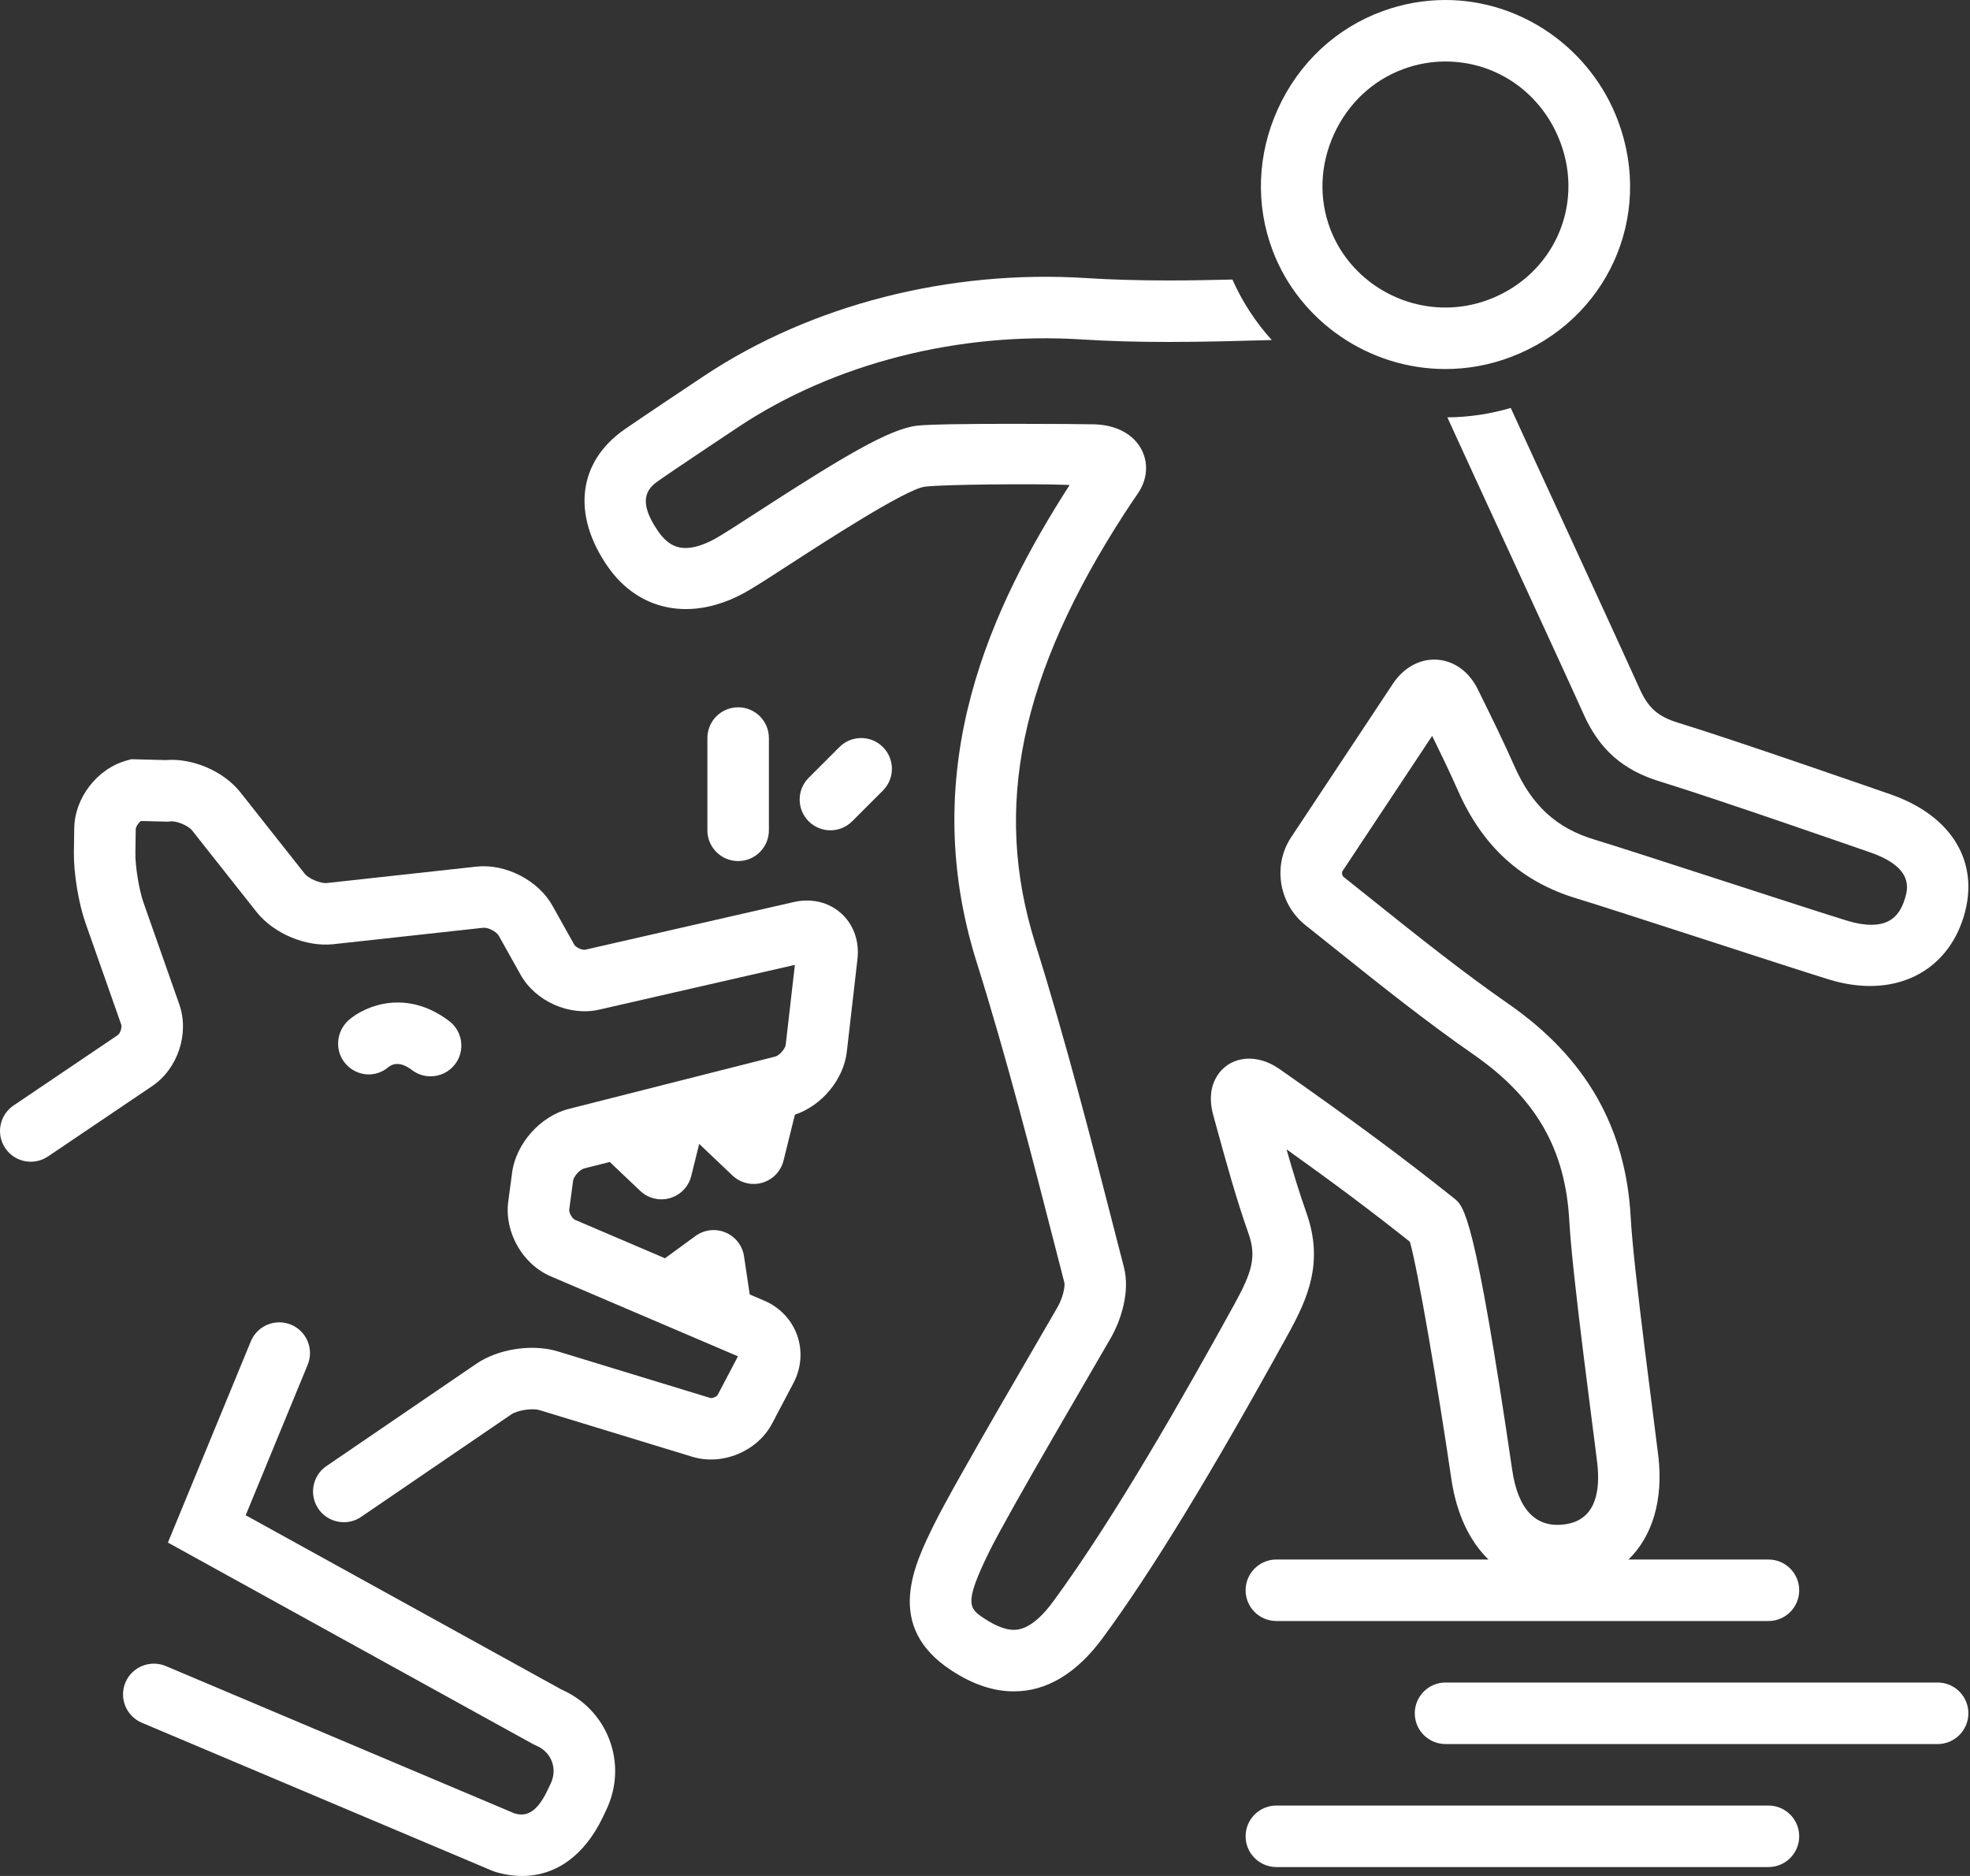
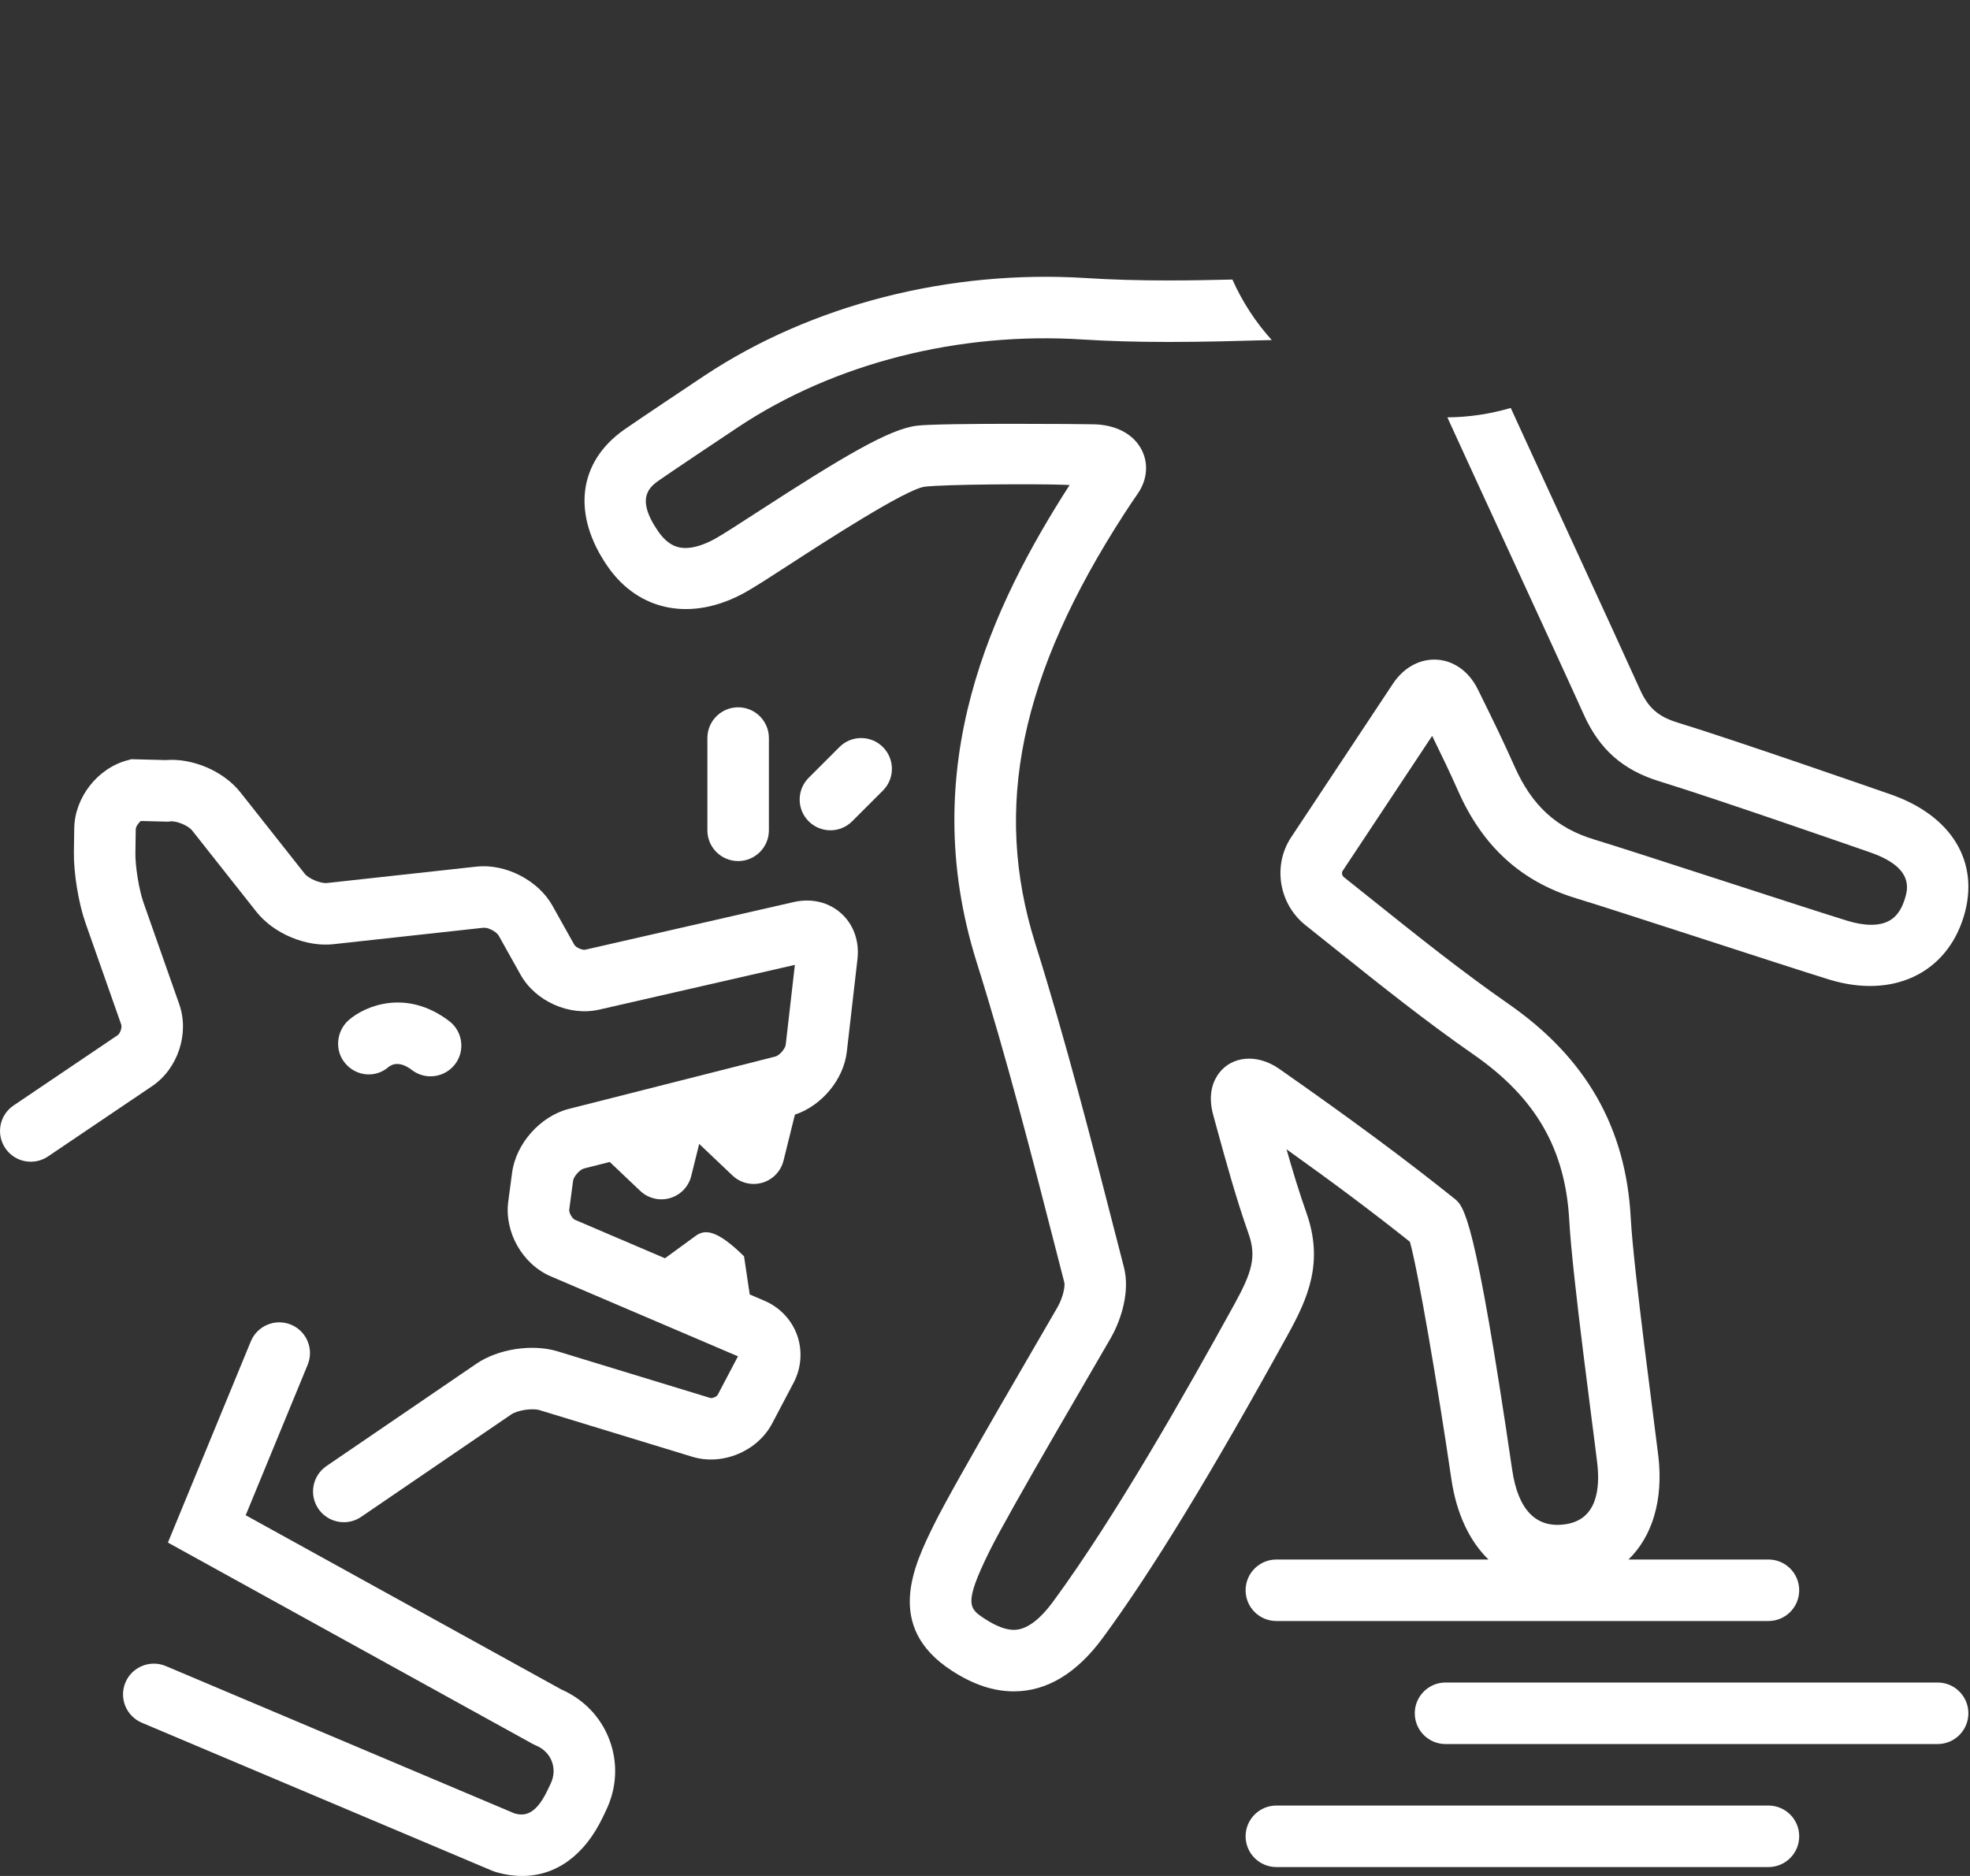
<svg xmlns="http://www.w3.org/2000/svg" width="63" height="60" viewBox="0 0 63 60" fill="none">
  <rect x="0" y="0" width="63" height="60" fill="#333333" stroke="none" />
  <g clip-path="url(#clip0_1_226)">
    <path d="M26.844 23.894L25.861 24.877C25.477 25.261 25.477 25.884 25.861 26.268C26.053 26.46 26.305 26.556 26.556 26.556C26.808 26.556 27.06 26.46 27.252 26.268L28.235 25.285C28.619 24.901 28.619 24.278 28.235 23.894C27.852 23.509 27.228 23.509 26.844 23.894Z" fill="white" />
    <path d="M24.589 26.556V23.605C24.589 23.062 24.149 22.622 23.606 22.622C23.062 22.622 22.622 23.062 22.622 23.605V26.556C22.622 27.099 23.062 27.54 23.606 27.54C24.149 27.54 24.589 27.099 24.589 26.556Z" fill="white" />
    <path d="M61.965 53.813H46.227C45.684 53.813 45.244 54.254 45.244 54.797C45.244 55.34 45.684 55.781 46.227 55.781H61.965C62.508 55.781 62.948 55.34 62.948 54.797C62.948 54.254 62.508 53.813 61.965 53.813Z" fill="white" />
    <path d="M56.555 57.748H40.818C40.275 57.748 39.834 58.188 39.834 58.731C39.834 59.274 40.275 59.715 40.818 59.715H56.555C57.098 59.715 57.538 59.274 57.538 58.731C57.538 58.188 57.098 57.748 56.555 57.748Z" fill="white" />
    <path d="M41.782 38.8C41.547 38.136 41.339 37.447 41.143 36.759C42.673 37.851 43.887 38.761 45.088 39.716C45.344 40.617 45.974 44.301 46.414 47.303C46.577 48.411 46.993 49.288 47.601 49.879H40.818C40.275 49.879 39.834 50.319 39.834 50.863C39.834 51.406 40.275 51.846 40.818 51.846H56.555C57.098 51.846 57.538 51.406 57.538 50.863C57.538 50.319 57.098 49.879 56.555 49.879H52.078C52.836 49.145 53.195 47.987 53.035 46.586C52.934 45.708 52.239 40.605 52.15 38.945C51.996 36.067 50.72 33.833 48.25 32.115C46.758 31.078 45.326 29.932 43.941 28.824L42.973 28.051C42.915 28.005 42.905 27.904 42.929 27.867L45.8 23.536C46.092 24.132 46.371 24.711 46.633 25.304C47.419 27.079 48.654 28.2 50.409 28.732C51.782 29.148 57.166 30.922 58.506 31.332C60.543 31.952 62.252 31.122 62.801 29.311C63.326 27.582 62.423 26.084 60.447 25.402C60.447 25.402 55.476 23.669 53.655 23.112C53.028 22.92 52.711 22.642 52.444 22.049C51.67 20.328 48.898 14.333 48.313 13.048C47.655 13.241 46.976 13.343 46.286 13.349C46.949 14.811 49.879 21.141 50.65 22.857C51.153 23.974 51.902 24.633 53.079 24.993C54.864 25.539 59.804 27.261 59.804 27.261C61.219 27.75 61.009 28.444 60.919 28.74C60.743 29.319 60.41 29.578 59.84 29.578C59.613 29.578 59.357 29.535 59.08 29.45C57.761 29.047 52.375 27.273 50.979 26.849C49.773 26.484 48.987 25.762 48.432 24.508C48.079 23.711 47.691 22.921 47.315 22.158L47.258 22.043C46.966 21.45 46.446 21.096 45.867 21.096C45.353 21.096 44.87 21.378 44.544 21.87L41.289 26.781C40.695 27.677 40.896 28.911 41.748 29.59L42.712 30.36C44.123 31.489 45.581 32.656 47.127 33.73C49.12 35.116 50.063 36.757 50.186 39.051C50.279 40.791 50.982 45.945 51.081 46.809C51.173 47.618 51.07 48.611 50.056 48.752C49.138 48.885 48.551 48.312 48.36 47.016C47.165 38.859 46.817 38.58 46.509 38.333C44.895 37.043 43.221 35.803 40.91 34.186C40.199 33.691 39.401 33.776 38.986 34.32C38.799 34.565 38.615 34.996 38.799 35.664L38.917 36.096C39.221 37.2 39.534 38.342 39.928 39.456C40.19 40.199 40.036 40.695 39.472 41.721C37.941 44.501 35.674 48.511 33.68 51.222C33.238 51.824 32.815 52.129 32.424 52.129C32.168 52.129 31.86 52.013 31.507 51.784C30.993 51.45 30.8 51.325 31.639 49.621C32.266 48.347 35.144 43.461 35.532 42.777C35.859 42.198 36.14 41.305 35.944 40.536L35.698 39.58C34.905 36.487 34.085 33.288 33.108 30.178C31.74 25.82 32.623 21.574 35.97 16.407C36.098 16.208 36.232 16.012 36.393 15.776C36.689 15.342 36.733 14.824 36.511 14.39C36.256 13.89 35.702 13.591 34.994 13.571C34.669 13.561 30.046 13.524 29.315 13.616C28.437 13.726 26.974 14.594 24.225 16.375C23.635 16.758 23.126 17.087 22.878 17.226C22.525 17.423 22.194 17.527 21.923 17.527C21.706 17.527 21.38 17.472 21.051 16.998C20.297 15.911 20.794 15.561 21.093 15.351C21.449 15.1 23.279 13.878 23.615 13.655C26.678 11.621 30.655 10.604 34.616 10.858C35.458 10.911 36.362 10.937 37.381 10.937C38.481 10.937 39.592 10.906 40.671 10.876C40.157 10.308 39.73 9.657 39.412 8.941C38.734 8.957 38.053 8.97 37.381 8.97C36.404 8.97 35.54 8.945 34.74 8.894C30.362 8.616 25.944 9.748 22.527 12.016C22.251 12.199 20.349 13.469 19.961 13.742C18.484 14.78 18.282 16.457 19.434 18.119C20.431 19.557 22.128 19.896 23.836 18.944C24.141 18.774 24.65 18.444 25.295 18.026C26.384 17.32 28.936 15.667 29.561 15.568C30.209 15.486 33.19 15.475 33.955 15.503C34.039 15.506 34.122 15.509 34.206 15.512C31.754 19.335 29.263 24.496 31.231 30.767C32.193 33.828 33.006 37.001 33.793 40.069L34.038 41.024C34.062 41.12 34.009 41.474 33.82 41.807C33.438 42.482 30.534 47.413 29.874 48.752C29.233 50.054 28.264 52.023 30.436 53.433C31.122 53.879 31.772 54.096 32.424 54.096C33.475 54.096 34.431 53.521 35.265 52.388C36.835 50.254 38.719 47.166 41.195 42.669C41.822 41.53 42.339 40.376 41.782 38.8Z" fill="white" />
-     <path d="M46.223 11.803C46.937 11.803 47.639 11.674 48.309 11.421C51.387 10.258 52.896 6.94 51.745 3.868C50.878 1.554 48.66 0 46.225 0C45.541 0 44.865 0.12 44.216 0.357C42.729 0.899 41.541 2.007 40.87 3.477C40.202 4.943 40.144 6.562 40.707 8.035C41.571 10.289 43.787 11.803 46.223 11.803ZM42.66 4.293C43.11 3.307 43.902 2.565 44.889 2.205C45.322 2.047 45.772 1.967 46.225 1.967C47.87 1.967 49.313 2.984 49.902 4.557C50.668 6.6 49.663 8.806 47.613 9.581C47.166 9.75 46.699 9.836 46.223 9.836C44.596 9.836 43.118 8.829 42.545 7.332C42.171 6.355 42.212 5.276 42.66 4.293Z" fill="white" />
-     <path d="M25.378 28.852L18.725 30.373C18.624 30.4 18.414 30.303 18.364 30.213L17.666 28.965C17.21 28.152 16.168 27.619 15.242 27.717L10.454 28.242C10.254 28.264 9.87 28.103 9.745 27.945L7.687 25.341C7.153 24.665 6.159 24.238 5.294 24.31L4.202 24.282L4.064 24.32C3.114 24.576 2.387 25.512 2.374 26.496L2.363 27.263C2.354 27.923 2.513 28.891 2.732 29.514L3.877 32.77C3.908 32.859 3.844 33.054 3.765 33.107L0.433 35.358C-0.017 35.662 -0.135 36.273 0.169 36.723C0.473 37.174 1.084 37.291 1.534 36.988L4.866 34.738C5.689 34.181 6.062 33.055 5.732 32.118L4.587 28.862C4.447 28.462 4.324 27.713 4.33 27.29L4.341 26.523C4.342 26.445 4.423 26.322 4.505 26.258L5.374 26.28L5.444 26.271C5.643 26.247 6.021 26.405 6.144 26.561L8.202 29.165C8.751 29.86 9.792 30.297 10.668 30.198L15.456 29.673C15.606 29.654 15.878 29.799 15.949 29.926L16.647 31.174C17.126 32.029 18.211 32.51 19.164 32.291L25.42 30.86L25.127 33.414C25.112 33.544 24.924 33.759 24.797 33.791L18.193 35.466C17.282 35.697 16.501 36.574 16.377 37.505L16.254 38.428C16.123 39.406 16.709 40.436 17.617 40.824L23.6 43.38L22.953 44.61C22.921 44.671 22.776 44.733 22.712 44.711L17.832 43.221C17.024 42.975 15.933 43.141 15.237 43.616L10.44 46.89C9.991 47.196 9.876 47.808 10.182 48.257C10.372 48.536 10.681 48.686 10.995 48.686C11.186 48.686 11.379 48.631 11.549 48.515L16.346 45.241C16.547 45.103 17.024 45.03 17.258 45.102L22.138 46.592C23.102 46.887 24.225 46.418 24.694 45.526L25.38 44.223C25.627 43.752 25.668 43.2 25.493 42.707C25.318 42.215 24.938 41.812 24.448 41.603L23.976 41.401L23.794 40.181C23.743 39.84 23.518 39.551 23.201 39.419C22.884 39.285 22.519 39.329 22.241 39.532L21.266 40.244L18.39 39.015C18.299 38.976 18.191 38.787 18.204 38.688L18.327 37.766C18.345 37.627 18.542 37.407 18.677 37.372L19.5 37.164L20.474 38.089C20.66 38.265 20.903 38.359 21.151 38.359C21.244 38.359 21.337 38.346 21.428 38.319C21.764 38.221 22.022 37.952 22.106 37.611L22.36 36.586L23.425 37.597C23.611 37.773 23.854 37.867 24.102 37.867C24.194 37.867 24.287 37.854 24.378 37.828C24.714 37.729 24.973 37.46 25.057 37.12L25.421 35.65C26.276 35.366 26.979 34.531 27.081 33.638L27.421 30.68C27.488 30.103 27.297 29.567 26.898 29.21C26.499 28.852 25.945 28.721 25.378 28.852Z" fill="white" />
+     <path d="M25.378 28.852L18.725 30.373C18.624 30.4 18.414 30.303 18.364 30.213L17.666 28.965C17.21 28.152 16.168 27.619 15.242 27.717L10.454 28.242C10.254 28.264 9.87 28.103 9.745 27.945L7.687 25.341C7.153 24.665 6.159 24.238 5.294 24.31L4.202 24.282L4.064 24.32C3.114 24.576 2.387 25.512 2.374 26.496L2.363 27.263C2.354 27.923 2.513 28.891 2.732 29.514L3.877 32.77C3.908 32.859 3.844 33.054 3.765 33.107L0.433 35.358C-0.017 35.662 -0.135 36.273 0.169 36.723C0.473 37.174 1.084 37.291 1.534 36.988L4.866 34.738C5.689 34.181 6.062 33.055 5.732 32.118L4.587 28.862C4.447 28.462 4.324 27.713 4.33 27.29L4.341 26.523C4.342 26.445 4.423 26.322 4.505 26.258L5.374 26.28L5.444 26.271C5.643 26.247 6.021 26.405 6.144 26.561L8.202 29.165C8.751 29.86 9.792 30.297 10.668 30.198L15.456 29.673C15.606 29.654 15.878 29.799 15.949 29.926L16.647 31.174C17.126 32.029 18.211 32.51 19.164 32.291L25.42 30.86L25.127 33.414C25.112 33.544 24.924 33.759 24.797 33.791L18.193 35.466C17.282 35.697 16.501 36.574 16.377 37.505L16.254 38.428C16.123 39.406 16.709 40.436 17.617 40.824L23.6 43.38L22.953 44.61C22.921 44.671 22.776 44.733 22.712 44.711L17.832 43.221C17.024 42.975 15.933 43.141 15.237 43.616L10.44 46.89C9.991 47.196 9.876 47.808 10.182 48.257C10.372 48.536 10.681 48.686 10.995 48.686C11.186 48.686 11.379 48.631 11.549 48.515L16.346 45.241C16.547 45.103 17.024 45.03 17.258 45.102L22.138 46.592C23.102 46.887 24.225 46.418 24.694 45.526L25.38 44.223C25.627 43.752 25.668 43.2 25.493 42.707C25.318 42.215 24.938 41.812 24.448 41.603L23.976 41.401L23.794 40.181C22.884 39.285 22.519 39.329 22.241 39.532L21.266 40.244L18.39 39.015C18.299 38.976 18.191 38.787 18.204 38.688L18.327 37.766C18.345 37.627 18.542 37.407 18.677 37.372L19.5 37.164L20.474 38.089C20.66 38.265 20.903 38.359 21.151 38.359C21.244 38.359 21.337 38.346 21.428 38.319C21.764 38.221 22.022 37.952 22.106 37.611L22.36 36.586L23.425 37.597C23.611 37.773 23.854 37.867 24.102 37.867C24.194 37.867 24.287 37.854 24.378 37.828C24.714 37.729 24.973 37.46 25.057 37.12L25.421 35.65C26.276 35.366 26.979 34.531 27.081 33.638L27.421 30.68C27.488 30.103 27.297 29.567 26.898 29.21C26.499 28.852 25.945 28.721 25.378 28.852Z" fill="white" />
    <path d="M12.429 34.123C12.569 34.016 12.812 33.948 13.174 34.224C13.352 34.359 13.562 34.425 13.769 34.425C14.066 34.425 14.359 34.291 14.553 34.037C14.882 33.605 14.798 32.987 14.366 32.658C12.987 31.609 11.662 32.178 11.153 32.626C10.745 32.985 10.694 33.617 11.053 34.024C11.412 34.433 12.021 34.482 12.429 34.123Z" fill="white" />
    <path d="M17.953 54.036L7.857 48.463L9.839 43.651C10.046 43.149 9.807 42.574 9.305 42.367C8.803 42.16 8.228 42.4 8.021 42.902L5.37 49.337L17.045 55.782L17.142 55.828C17.381 55.927 17.56 56.108 17.647 56.335C17.734 56.563 17.721 56.816 17.61 57.048L17.503 57.271C17.098 58.12 16.706 58.069 16.453 57.999L5.301 53.286C4.801 53.077 4.223 53.31 4.012 53.81C3.801 54.31 4.035 54.887 4.535 55.099L15.742 59.834L15.848 59.872C16.14 59.958 16.425 60 16.699 60C17.778 60 18.692 59.345 19.278 58.12L19.384 57.897C19.731 57.173 19.766 56.369 19.485 55.633C19.21 54.914 18.667 54.349 17.953 54.036Z" fill="white" />
  </g>
  <defs>
    <clipPath id="clip0_1_226">
      <rect width="62.948" height="60" fill="white" />
    </clipPath>
  </defs>
</svg>